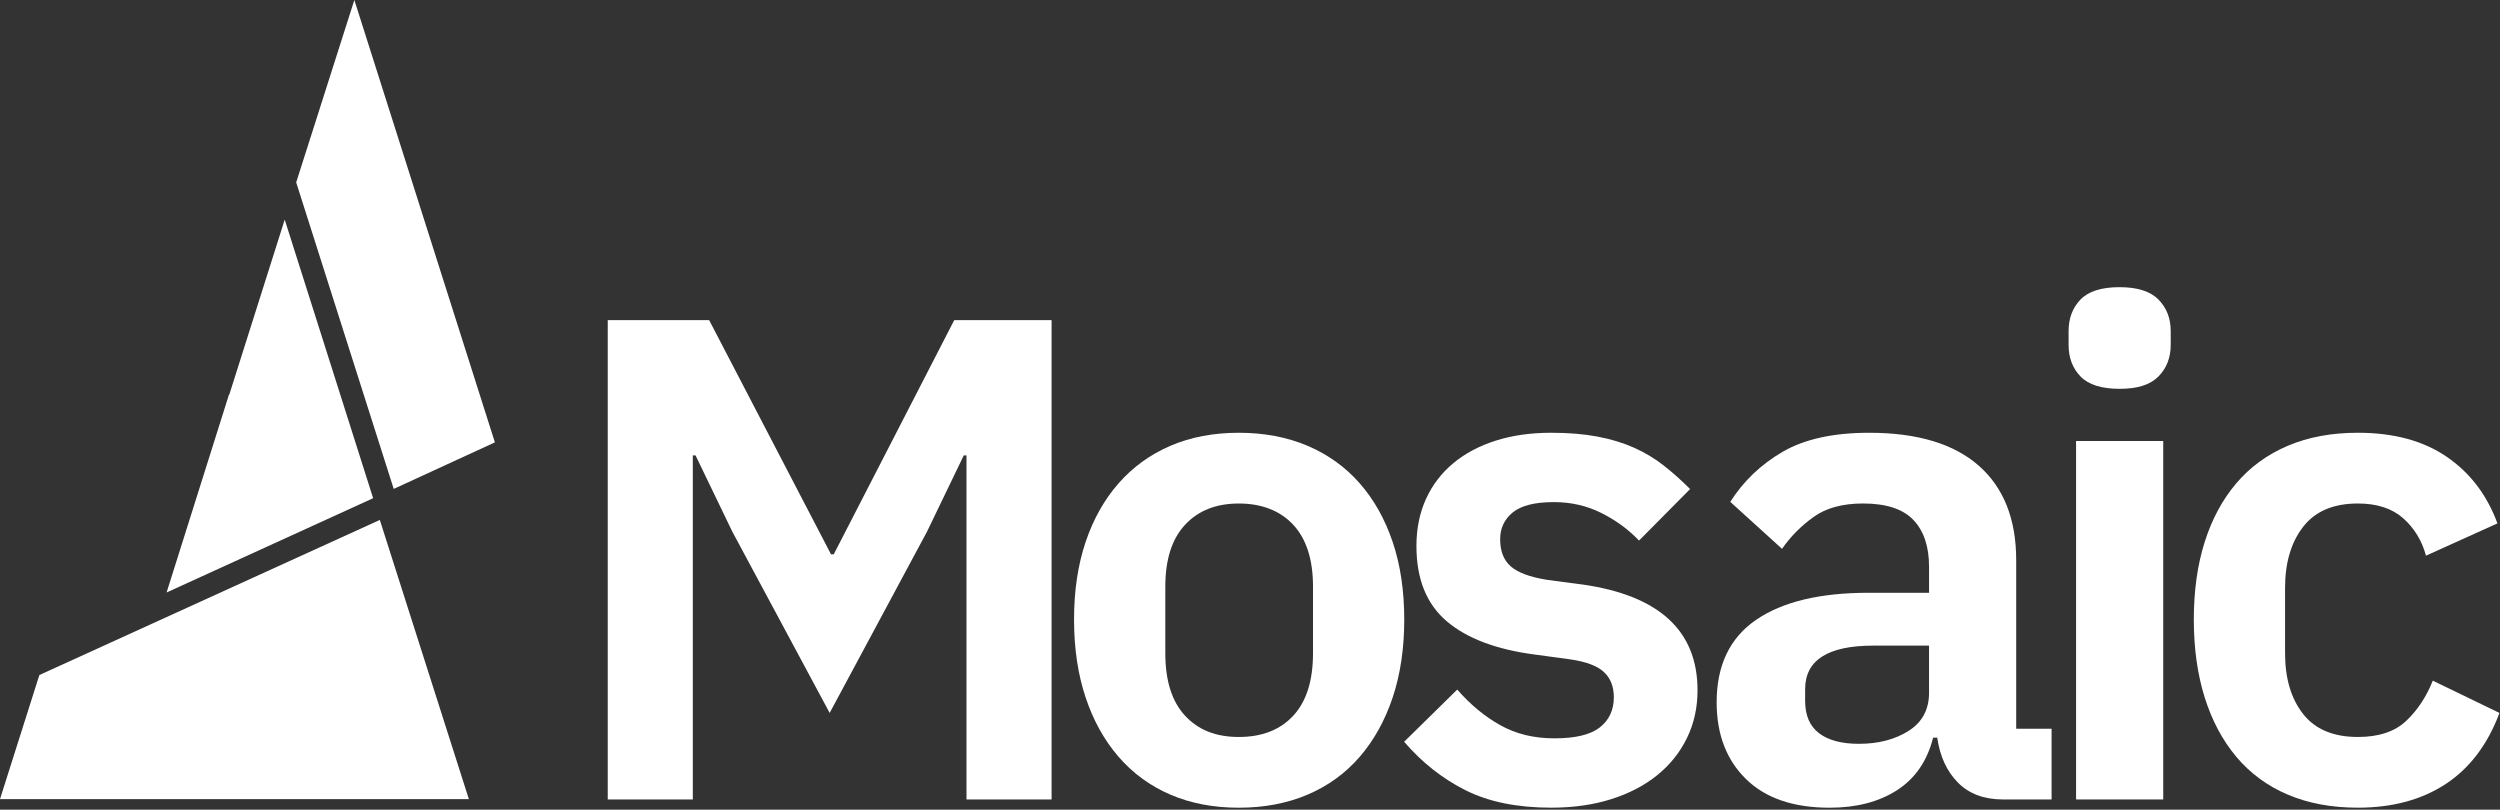
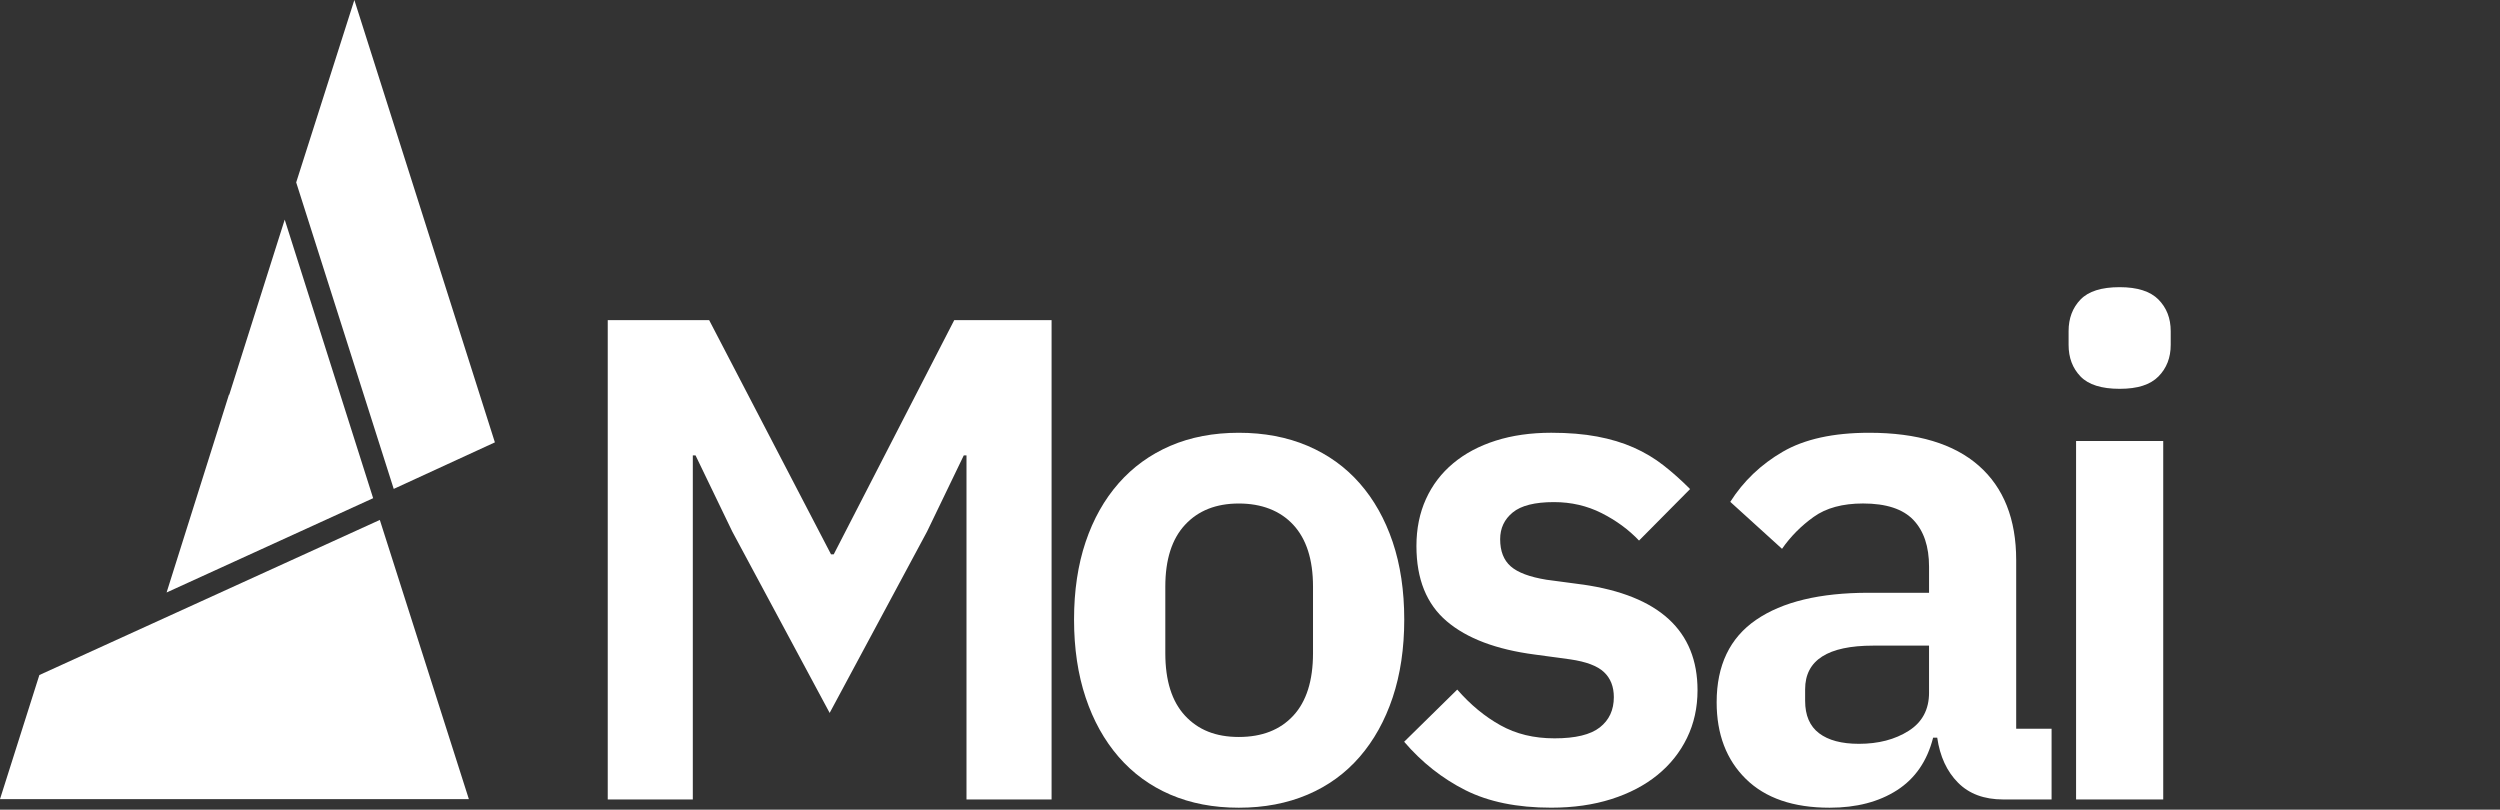
<svg xmlns="http://www.w3.org/2000/svg" width="176" height="57" viewBox="0 0 176 57" fill="none">
  <rect x="0" y="0" width="176" height="57" fill="#333333" stroke="none" />
  <g clip-path="url(#clip0_2223_4720)">
    <path d="M24.946 0L20.852 12.842L27.718 34.419L34.84 31.142L24.946 0Z" fill="white" />
-     <path d="M33.008 56.258L26.739 36.603L2.771 47.522L0 56.258H7.122H33.008Z" fill="white" />
+     <path d="M33.008 56.258L26.739 36.603L2.771 47.522L0 56.258H7.122Z" fill="white" />
    <path d="M26.269 35.073L20.044 15.462L16.138 27.793L16.12 27.78L11.739 41.677L11.727 41.712L26.269 35.073Z" fill="white" />
    <path d="M58.696 39.023H58.503L49.925 22.538H42.785V56.281H48.774V32.062H48.967L51.555 37.427L58.408 50.19L65.262 37.427L67.849 32.062H68.041V56.281H74.031V22.538H67.178L58.696 39.023Z" fill="white" />
    <path d="M98.044 38.153C97.499 36.542 96.725 35.164 95.719 34.02C94.712 32.875 93.49 31.998 92.053 31.385C90.614 30.774 89.002 30.467 87.213 30.467C85.425 30.467 83.818 30.774 82.397 31.385C80.974 31.998 79.76 32.876 78.753 34.02C77.747 35.164 76.971 36.542 76.428 38.153C75.885 39.766 75.613 41.586 75.613 43.615C75.613 45.645 75.885 47.476 76.428 49.103C76.971 50.732 77.747 52.124 78.753 53.285C79.76 54.444 80.974 55.331 82.397 55.943C83.818 56.554 85.423 56.863 87.213 56.863C89.003 56.863 90.616 56.554 92.053 55.943C93.492 55.331 94.712 54.445 95.719 53.285C96.725 52.124 97.499 50.73 98.044 49.103C98.587 47.474 98.859 45.645 98.859 43.615C98.859 41.586 98.587 39.764 98.044 38.153ZM92.436 45.985C92.436 47.918 91.972 49.386 91.046 50.385C90.119 51.385 88.842 51.883 87.213 51.883C85.585 51.883 84.353 51.383 83.427 50.385C82.5 49.386 82.038 47.92 82.038 45.985V41.297C82.038 39.394 82.5 37.944 83.427 36.946C84.353 35.947 85.615 35.447 87.213 35.447C88.812 35.447 90.121 35.948 91.046 36.946C91.972 37.946 92.436 39.395 92.436 41.297V45.985Z" fill="white" />
    <path d="M111.411 41.152L108.87 40.813C107.688 40.62 106.849 40.306 106.354 39.87C105.858 39.434 105.611 38.798 105.611 37.96C105.611 37.187 105.906 36.558 106.498 36.075C107.088 35.591 108.055 35.348 109.397 35.348C110.611 35.348 111.73 35.607 112.753 36.123C113.775 36.64 114.654 37.282 115.388 38.056L118.982 34.43C118.375 33.819 117.751 33.261 117.113 32.763C116.474 32.263 115.771 31.843 115.005 31.505C114.239 31.166 113.383 30.909 112.441 30.732C111.499 30.555 110.42 30.466 109.206 30.466C107.769 30.466 106.466 30.651 105.3 31.021C104.133 31.392 103.134 31.923 102.305 32.616C101.474 33.309 100.835 34.147 100.388 35.131C99.941 36.114 99.717 37.216 99.717 38.442C99.717 40.764 100.428 42.528 101.849 43.735C103.271 44.946 105.339 45.726 108.055 46.081L110.546 46.419C111.664 46.582 112.455 46.879 112.919 47.315C113.381 47.749 113.614 48.338 113.614 49.079C113.614 49.981 113.286 50.692 112.631 51.206C111.976 51.722 110.914 51.979 109.443 51.979C107.973 51.979 106.735 51.672 105.634 51.061C104.532 50.449 103.516 49.609 102.59 48.546L98.852 52.22C100.097 53.671 101.534 54.806 103.165 55.629C104.795 56.449 106.808 56.861 109.203 56.861C110.768 56.861 112.181 56.658 113.444 56.256C114.706 55.854 115.784 55.29 116.679 54.564C117.574 53.837 118.269 52.969 118.764 51.953C119.259 50.939 119.506 49.818 119.506 48.594C119.506 44.404 116.806 41.922 111.407 41.149L111.411 41.152Z" fill="white" />
    <path d="M141.94 39.439C141.94 36.544 141.06 34.326 139.303 32.782C137.546 31.238 134.973 30.467 131.587 30.467C129.063 30.467 127.034 30.914 125.502 31.805C123.968 32.696 122.738 33.871 121.811 35.33L125.454 38.637C126.06 37.767 126.803 37.018 127.683 36.389C128.561 35.76 129.72 35.445 131.157 35.445C132.787 35.445 133.968 35.832 134.704 36.606C135.438 37.379 135.805 38.476 135.805 39.894V41.731H131.54C128.121 41.731 125.484 42.365 123.632 43.635C121.779 44.904 120.852 46.841 120.852 49.441C120.852 51.691 121.538 53.491 122.912 54.84C124.286 56.189 126.25 56.863 128.806 56.863C130.691 56.863 132.273 56.451 133.551 55.63C134.829 54.808 135.675 53.575 136.092 51.931H136.38C136.571 53.253 137.059 54.308 137.842 55.098C138.624 55.889 139.688 56.282 141.028 56.282H144.431V51.303H141.94V39.437V39.439ZM135.805 48.764C135.805 49.949 135.326 50.846 134.367 51.453C133.407 52.062 132.241 52.365 130.867 52.365C129.653 52.365 128.718 52.117 128.064 51.621C127.409 51.126 127.081 50.364 127.081 49.339V48.523C127.081 46.475 128.678 45.452 131.874 45.452H135.804V48.763L135.805 48.764Z" fill="white" />
    <path d="M149.223 20.217C147.944 20.217 147.026 20.507 146.468 21.087C145.909 21.668 145.629 22.409 145.629 23.311V24.278C145.629 25.18 145.907 25.921 146.468 26.503C147.026 27.082 147.946 27.373 149.223 27.373C150.501 27.373 151.379 27.082 151.955 26.503C152.53 25.921 152.818 25.18 152.818 24.278V23.311C152.818 22.409 152.53 21.668 151.955 21.087C151.379 20.507 150.469 20.217 149.223 20.217Z" fill="white" />
    <path d="M152.291 31.047H146.156V56.282H152.291V31.047Z" fill="white" />
-     <path d="M171.268 47.918C170.82 49.047 170.197 49.991 169.399 50.748C168.6 51.505 167.465 51.883 165.996 51.883C164.271 51.883 162.984 51.343 162.139 50.264C161.292 49.185 160.868 47.759 160.868 45.985V41.391C160.868 39.619 161.291 38.185 162.139 37.09C162.984 35.995 164.271 35.446 165.996 35.446C167.338 35.446 168.4 35.792 169.184 36.485C169.966 37.178 170.501 38.056 170.789 39.119L175.82 36.847C175.086 34.85 173.896 33.285 172.249 32.158C170.603 31.029 168.519 30.466 165.995 30.466C164.141 30.466 162.495 30.772 161.058 31.384C159.619 31.997 158.413 32.875 157.44 34.018C156.465 35.163 155.723 36.541 155.211 38.152C154.7 39.764 154.445 41.585 154.445 43.614C154.445 45.643 154.7 47.475 155.211 49.102C155.723 50.73 156.465 52.122 157.44 53.283C158.415 54.442 159.621 55.33 161.058 55.941C162.495 56.553 164.141 56.861 165.995 56.861C168.422 56.861 170.483 56.306 172.177 55.194C173.869 54.081 175.132 52.415 175.963 50.191L171.267 47.918H171.268Z" fill="white" />
  </g>
  <defs>
    <clipPath id="clip0_2223_4720">
      <rect width="176" height="57" fill="white" />
    </clipPath>
  </defs>
</svg>